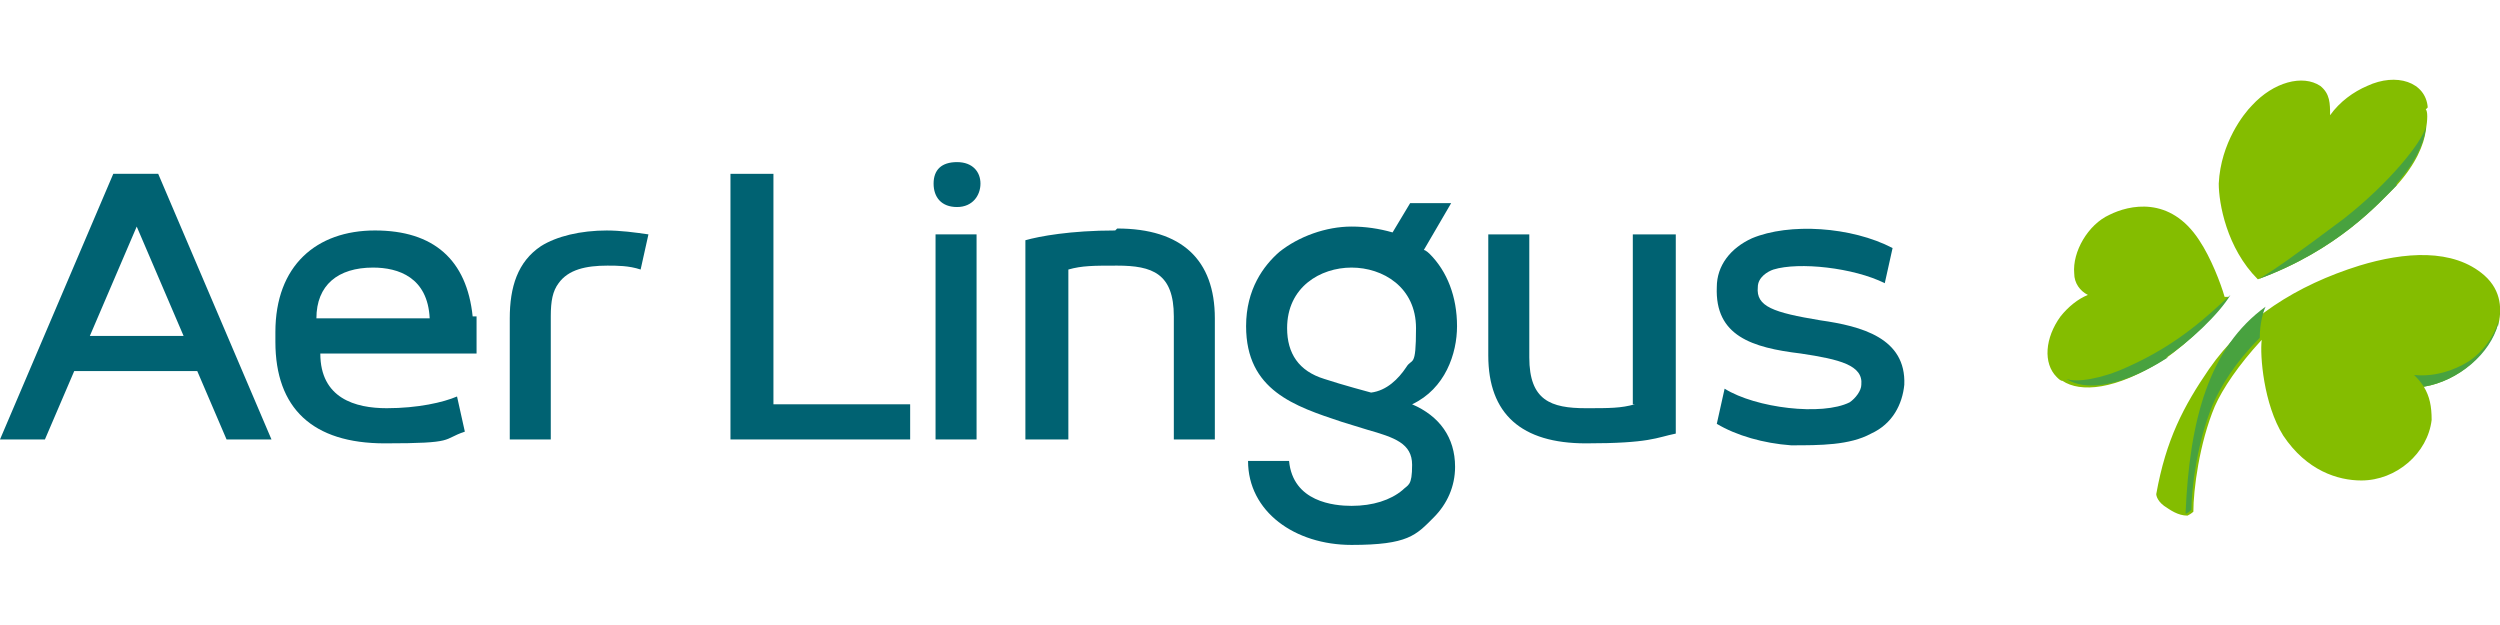
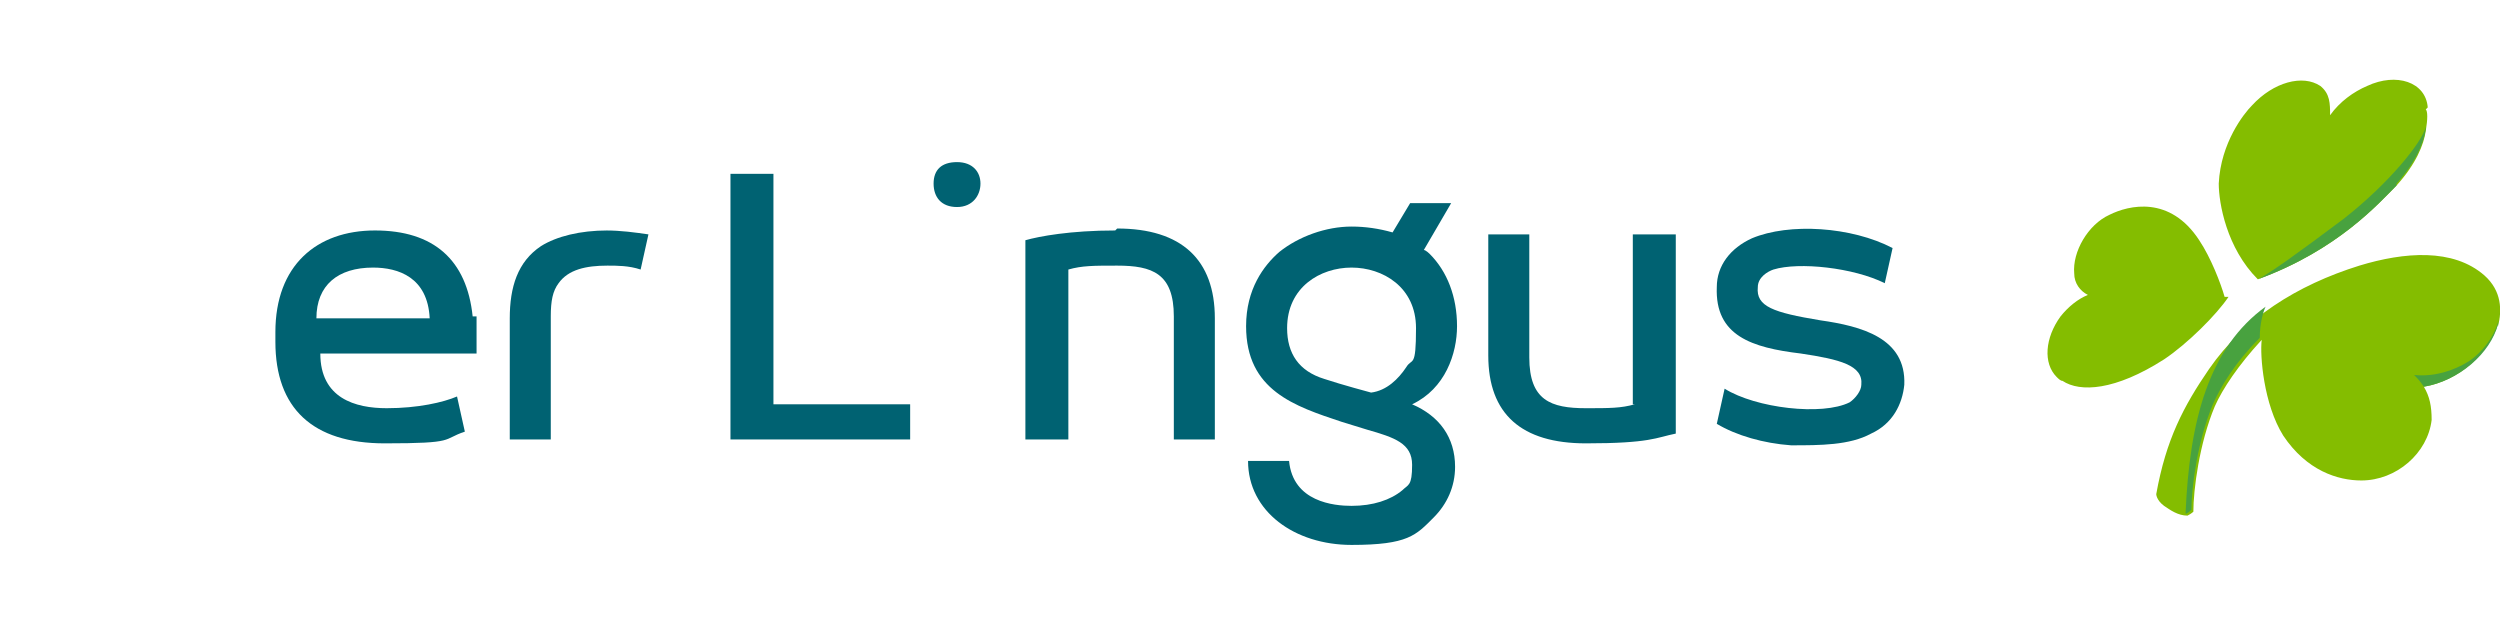
<svg xmlns="http://www.w3.org/2000/svg" version="1.1" viewBox="0 0 128 32">
  <defs>
    <style>
      .cls-1 {
        fill: #84bd00;
      }

      .cls-2 {
        fill: #006272;
      }

      .cls-3 {
        fill: #48a23f;
      }
    </style>
  </defs>
  <g>
    <g id="Layer_1">
      <g>
        <g>
          <g>
-             <path class="cls-2" d="M8,8.9h-2.2L0,22.5h2.3l1.5-3.5h6.3l1.5,3.5h2.3l-5.8-13.6ZM4.6,17.2l2.4-5.6,2.4,5.6h-4.8Z" />
            <path class="cls-2" d="M31.1,11.8c-1.4,0-2.6.3-3.4.8-1.2.8-1.6,2.1-1.6,3.7v6.2h2.1v-6.3c0-.8.1-1.3.4-1.7.5-.7,1.4-.9,2.5-.9.5,0,1.1,0,1.7.2l.4-1.8c-.7-.1-1.4-.2-2.2-.2Z" />
            <path class="cls-2" d="M24.2,16.2c-.3-2.9-2-4.4-5-4.4s-5.1,1.8-5.1,5.2v.5c0,3.4,1.9,5.2,5.6,5.2s2.9-.2,4.1-.6l-.4-1.8h0c-.7.3-2,.6-3.6.6s-3.4-.5-3.4-2.8h8v-1.1c0-.3,0-.5,0-.8ZM19.1,13.7c1.3,0,2.8.5,2.9,2.6h-5.8c0-1.7,1.1-2.6,2.9-2.6Z" />
          </g>
          <g>
            <path class="cls-2" d="M72.3,20.7c1.7-.8,2.3-2.6,2.3-4,0-1.5-.5-2.8-1.4-3.7,0,0-.2-.2-.3-.2l1.4-2.4h-2.1l-.9,1.5c-.7-.2-1.4-.3-2.1-.3-1.3,0-2.7.5-3.7,1.3-.8.7-1.7,1.9-1.7,3.8,0,3.3,2.5,4.1,4.9,4.9l1.3.4c1.4.4,2.3.7,2.3,1.8s-.2,1-.5,1.3c-.6.5-1.5.8-2.6.8-.9,0-3-.2-3.2-2.3h-2.1c0,2.6,2.4,4.3,5.3,4.3s3.3-.5,4.2-1.4c.7-.7,1.1-1.6,1.1-2.6,0-1.5-.8-2.6-2.2-3.2ZM72,18.8c-.4.6-1,1.2-1.8,1.3,0,0-1.5-.4-2.4-.7-1.3-.4-1.9-1.3-1.9-2.6,0-2.1,1.7-3.1,3.3-3.1s3.3,1,3.3,3.1-.2,1.5-.5,2Z" />
            <g>
-               <polygon class="cls-2" points="47.9 22.5 50 22.5 50 20.7 50 12 47.9 12 47.9 22.5" />
              <path class="cls-2" d="M47.8,9.4c0-.7.4-1.1,1.2-1.1s1.2.5,1.2,1.1-.4,1.2-1.2,1.2-1.2-.5-1.2-1.2Z" />
            </g>
            <polygon class="cls-2" points="39.6 8.9 37.4 8.9 37.4 22.5 46.6 22.5 46.6 20.7 39.6 20.7 39.6 8.9" />
            <path class="cls-2" d="M89.7,12.2c-1.1.5-1.8,1.4-1.8,2.5-.1,2.5,1.8,3.1,4.3,3.4,2,.3,3.2.6,3.1,1.6,0,.3-.3.7-.6.9-1.4.7-4.8.3-6.4-.7l-.4,1.8c1,.6,2.4,1,3.8,1.1,1.5,0,3,0,4.1-.6,1.1-.5,1.6-1.5,1.7-2.5.1-2.4-2.2-3-4.3-3.3-2.4-.4-3.3-.7-3.2-1.7,0-.5.5-.8.8-.9,1.3-.4,4.1-.1,5.7.7l.4-1.8c-2.1-1.1-5.3-1.3-7.2-.5Z" />
            <path class="cls-2" d="M57.1,11.8c-2.3,0-3.9.3-4.6.5h0v10.2h2.2v-8.7c.7-.2,1.3-.2,2.5-.2,1.8,0,2.9.4,2.9,2.6v6.3h2.1v-6.2c0-3-1.7-4.6-5-4.6Z" />
            <path class="cls-2" d="M83.7,20.7c-.7.2-1.3.2-2.5.2-1.8,0-2.9-.4-2.9-2.6v-6.3h-2.1v6.2c0,3,1.7,4.5,5,4.5s3.6-.3,4.6-.5h0v-10.2h-2.2v8.7Z" />
          </g>
        </g>
        <g>
          <path class="cls-1" d="M127.9,16.6c-.5,1.5-2,2.9-3.8,3.2.3.5.4,1,.4,1.7-.2,1.7-1.8,3.1-3.6,3.1-1.2,0-2.8-.5-4-2.3-1-1.6-1.2-4.1-1.1-4.9-1.2,1.3-2,2.5-2.4,3.4-.8,1.9-1.1,4.3-1.1,5.4,0,0-.1.1-.3.2-.5,0-.9-.3-1.2-.5-.4-.3-.4-.6-.4-.6.5-2.8,1.4-4.5,2.7-6.4,1.8-2.6,4.5-4.3,7.7-5.3,2.3-.7,4.8-.9,6.4.5.9.8.9,1.8.7,2.6ZM114.1,15.2c-.6.9-2.1,2.4-3.3,3.2-2.5,1.6-4.3,1.7-5.2,1.1-.1,0-.2-.1-.3-.2-.7-.7-.6-2,.2-3.1.4-.5.9-.9,1.4-1.1-.4-.2-.7-.6-.7-1.1-.1-1.1.7-2.5,1.8-3,1-.5,3.1-1,4.6,1.3.6.9,1.1,2.2,1.3,2.9h0ZM124.3,5.5c-.1-1.3-1.6-1.8-3.1-1.1-.7.3-1.4.8-1.9,1.5,0-.6,0-1.1-.5-1.5-.9-.6-2.4-.2-3.5,1-.4.4-1.6,1.9-1.7,4,0,1,.4,3.3,2,4.9h0c4.1-1.5,6.2-3.9,7.1-4.8,1-1.1,1.4-2.1,1.5-2.8.1-.6.1-1,0-1.1Z" />
          <g>
            <path class="cls-3" d="M127.9,16.6c0-.2.1-.4.1-.6-.1.9-.7,1.9-1.6,2.5-.8.5-1.8.8-2.8.7.2.2.3.3.5.6h0s0,0,0,0c1.8-.3,3.4-1.7,3.8-3.2Z" />
            <path class="cls-3" d="M122.7,9.4c1-1.1,1.4-2.1,1.5-2.8,0,0,0,0,0-.1-.2.8-1.9,2.9-4.2,4.7-2.4,1.8-3.8,2.8-4.4,3.1,4.1-1.5,6.2-3.9,7.1-4.8Z" />
-             <path class="cls-3" d="M110.9,18.3c1.2-.8,2.7-2.2,3.3-3.2h0c-1.1,1-2.6,2.5-5.3,3.7-1.3.6-2.6.8-3.1.6.9.6,2.7.5,5.2-1.1Z" />
            <path class="cls-3" d="M116,15.7c-2.9,2.1-3.9,5.8-4.1,10.6h0c.1,0,.3-.2.3-.2,0-1.1.3-3.5,1.1-5.4.4-.9,1.1-2.1,2.4-3.4,0-.8.2-1.4.3-1.6,0,0,0,0,0,0Z" />
          </g>
        </g>
      </g>
    </g>
  </g>
</svg>